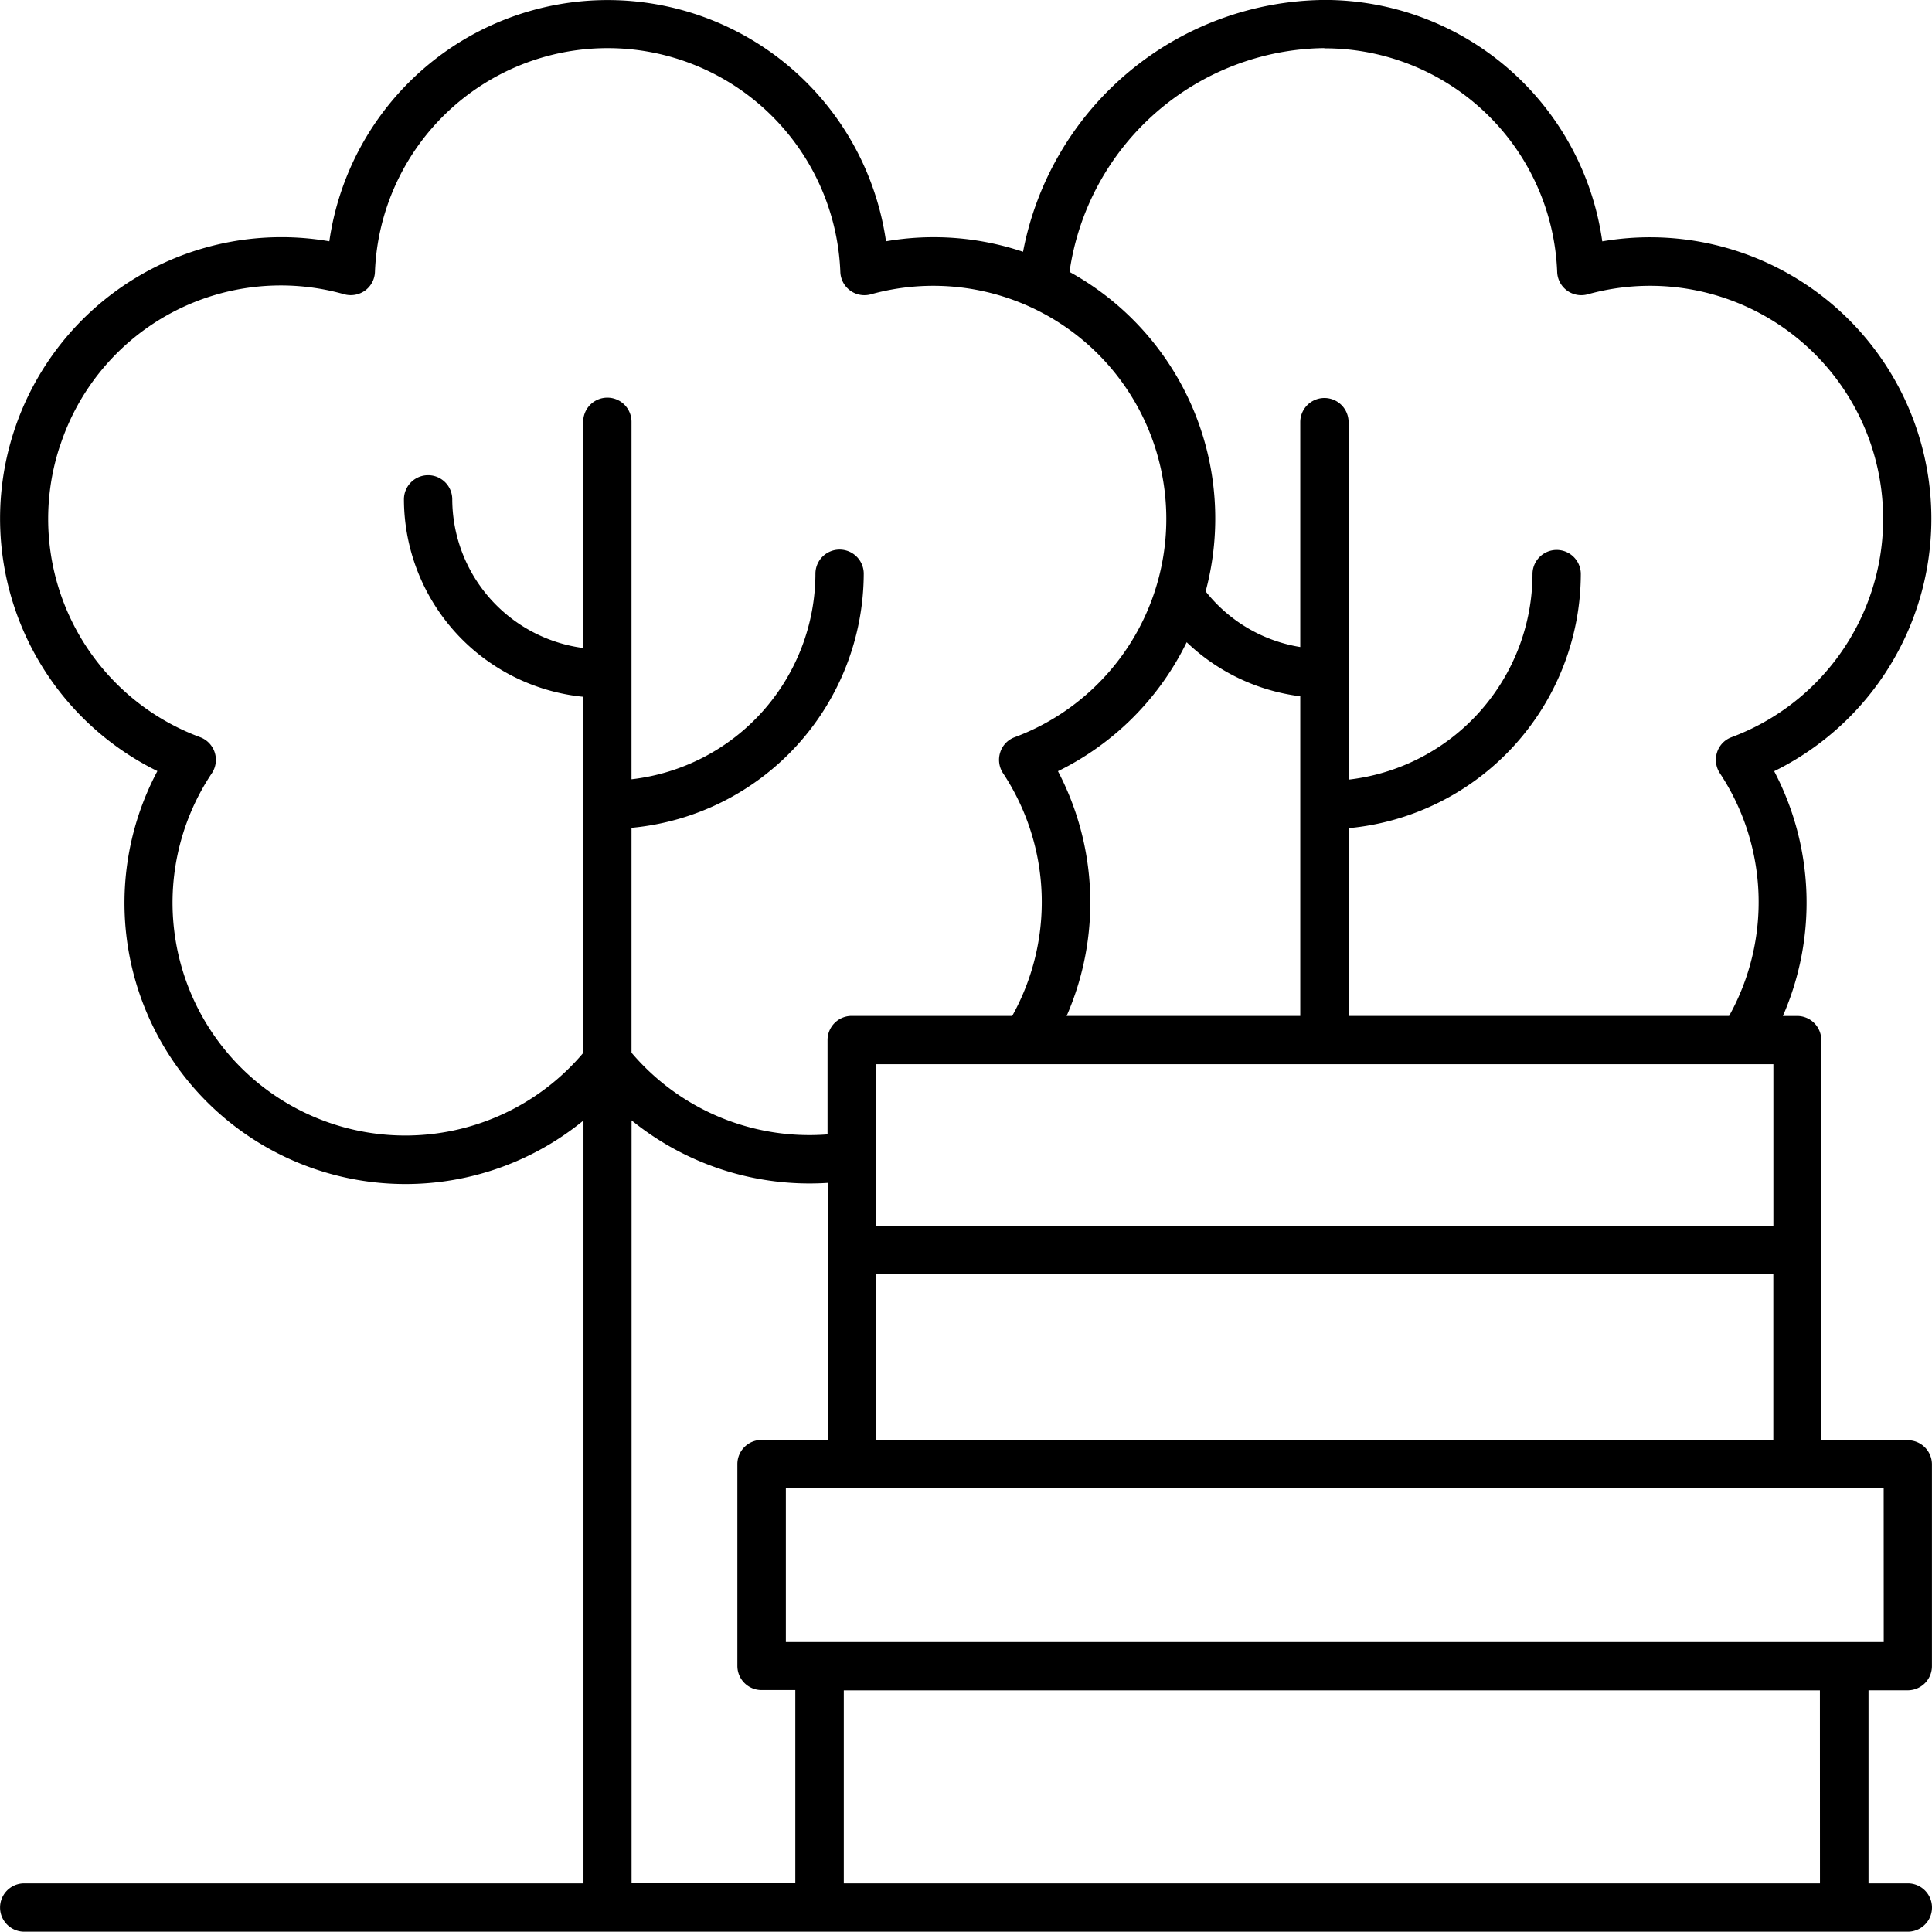
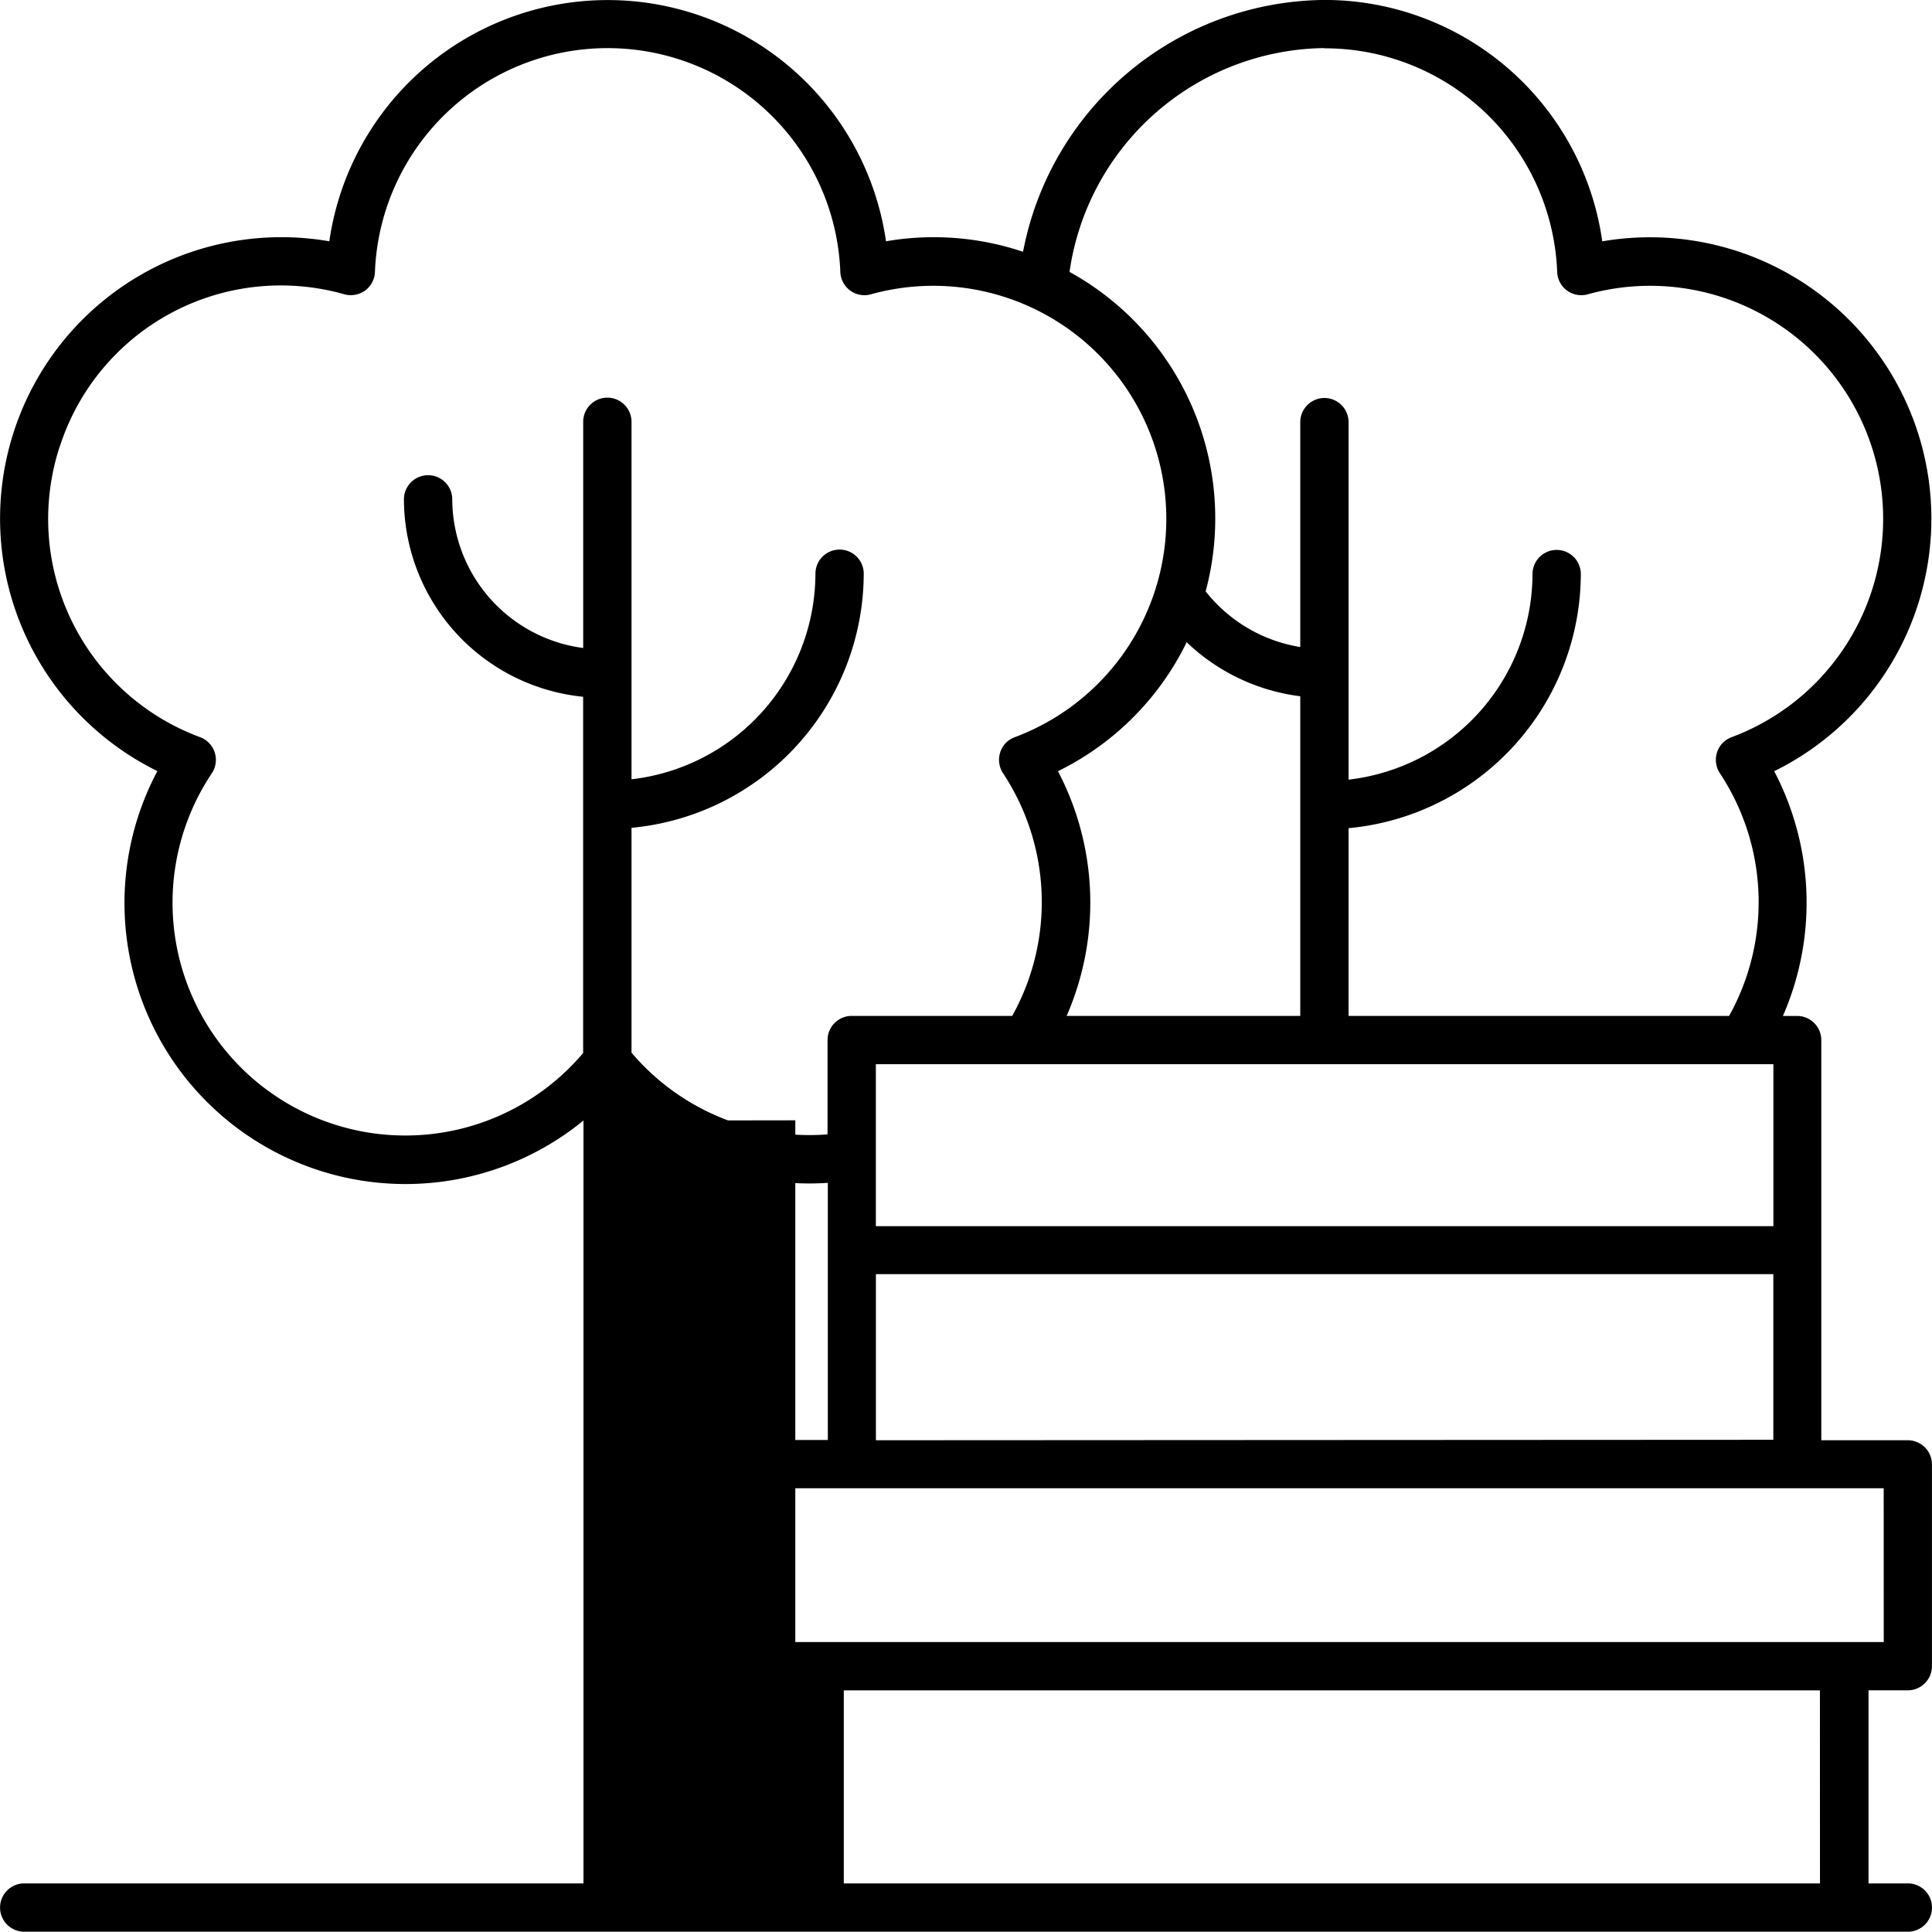
<svg xmlns="http://www.w3.org/2000/svg" width="33.509" height="33.504" viewBox="0 0 33.509 33.504">
-   <path id="Path_543" data-name="Path 543" d="M12.721,23.376a4.874,4.874,0,0,0,7.391,6.059V42.667h-9.7a.419.419,0,1,0,0,.838H43.082a.419.419,0,1,0,0-.838H42.4V39.318h.687A.419.419,0,0,0,43.5,38.9V35.4a.419.419,0,0,0-.419-.419h-1.5V28.041a.419.419,0,0,0-.419-.419h-.247a4.906,4.906,0,0,0-.151-4.245,4.881,4.881,0,0,0-2.982-9.19A4.865,4.865,0,0,0,32.961,10a5.371,5.371,0,0,0-5.225,4.368,4.867,4.867,0,0,0-2.377-.182,4.877,4.877,0,0,0-9.655,0,4.88,4.88,0,0,0-2.982,9.189Zm8.229,6.06a4.9,4.9,0,0,0,3.4,1.081v4.459H23.2a.419.419,0,0,0-.419.419v3.5a.419.419,0,0,0,.419.419h.586v3.349h-2.84l0-13.231Zm7.393-6.06a4.868,4.868,0,0,0,2.231-2.236,3.47,3.47,0,0,0,1.97.937v5.544H28.492a4.911,4.911,0,0,0-.151-4.245Zm12.407,5.083v2.809H25.183V28.459Zm.808,14.208H24.627V39.319h16.93Zm1.106-4.186H23.622V35.814H42.663Zm-17.48-3.5V32.1H40.749v2.873ZM32.96,10.839A4.033,4.033,0,0,1,37,14.719a.418.418,0,0,0,.532.386,4.042,4.042,0,0,1,2.493,7.682.412.412,0,0,0-.252.263.422.422,0,0,0,.049.362,4.055,4.055,0,0,1,.16,4.209h-6.6V24.365a4.44,4.44,0,0,0,4.028-4.407.419.419,0,1,0-.838,0,3.6,3.6,0,0,1-3.19,3.565l0-6.2a.419.419,0,1,0-.838,0v3.9a2.622,2.622,0,0,1-1.641-.965,4.881,4.881,0,0,0-2.361-5.541,4.522,4.522,0,0,1,4.419-3.882ZM11.029,17.747a4.027,4.027,0,0,1,4.934-2.642.426.426,0,0,0,.36-.064.418.418,0,0,0,.172-.322,4.039,4.039,0,0,1,8.072,0,.418.418,0,0,0,.532.386,4.042,4.042,0,0,1,2.493,7.682.412.412,0,0,0-.252.263.422.422,0,0,0,.049.362,4.055,4.055,0,0,1,.159,4.209H24.764a.419.419,0,0,0-.419.419v1.636a4.048,4.048,0,0,1-3.4-1.417v-3.9a4.44,4.44,0,0,0,4.028-4.407.419.419,0,0,0-.838,0,3.6,3.6,0,0,1-3.19,3.565v-6.2a.419.419,0,1,0-.838,0V21.24a2.611,2.611,0,0,1-2.271-2.578.419.419,0,0,0-.838,0,3.45,3.45,0,0,0,3.108,3.424v6.179a4.038,4.038,0,0,1-6.44-4.852.42.42,0,0,0-.2-.625,4.036,4.036,0,0,1-2.439-5.04Z" transform="translate(-9.992 -10.001)" />
+   <path id="Path_543" data-name="Path 543" d="M12.721,23.376a4.874,4.874,0,0,0,7.391,6.059V42.667h-9.7a.419.419,0,1,0,0,.838H43.082a.419.419,0,1,0,0-.838H42.4V39.318h.687A.419.419,0,0,0,43.5,38.9V35.4a.419.419,0,0,0-.419-.419h-1.5V28.041a.419.419,0,0,0-.419-.419h-.247a4.906,4.906,0,0,0-.151-4.245,4.881,4.881,0,0,0-2.982-9.19A4.865,4.865,0,0,0,32.961,10a5.371,5.371,0,0,0-5.225,4.368,4.867,4.867,0,0,0-2.377-.182,4.877,4.877,0,0,0-9.655,0,4.88,4.88,0,0,0-2.982,9.189Zm8.229,6.06a4.9,4.9,0,0,0,3.4,1.081v4.459H23.2a.419.419,0,0,0-.419.419v3.5a.419.419,0,0,0,.419.419h.586v3.349l0-13.231Zm7.393-6.06a4.868,4.868,0,0,0,2.231-2.236,3.47,3.47,0,0,0,1.97.937v5.544H28.492a4.911,4.911,0,0,0-.151-4.245Zm12.407,5.083v2.809H25.183V28.459Zm.808,14.208H24.627V39.319h16.93Zm1.106-4.186H23.622V35.814H42.663Zm-17.48-3.5V32.1H40.749v2.873ZM32.96,10.839A4.033,4.033,0,0,1,37,14.719a.418.418,0,0,0,.532.386,4.042,4.042,0,0,1,2.493,7.682.412.412,0,0,0-.252.263.422.422,0,0,0,.049.362,4.055,4.055,0,0,1,.16,4.209h-6.6V24.365a4.44,4.44,0,0,0,4.028-4.407.419.419,0,1,0-.838,0,3.6,3.6,0,0,1-3.19,3.565l0-6.2a.419.419,0,1,0-.838,0v3.9a2.622,2.622,0,0,1-1.641-.965,4.881,4.881,0,0,0-2.361-5.541,4.522,4.522,0,0,1,4.419-3.882ZM11.029,17.747a4.027,4.027,0,0,1,4.934-2.642.426.426,0,0,0,.36-.064.418.418,0,0,0,.172-.322,4.039,4.039,0,0,1,8.072,0,.418.418,0,0,0,.532.386,4.042,4.042,0,0,1,2.493,7.682.412.412,0,0,0-.252.263.422.422,0,0,0,.049.362,4.055,4.055,0,0,1,.159,4.209H24.764a.419.419,0,0,0-.419.419v1.636a4.048,4.048,0,0,1-3.4-1.417v-3.9a4.44,4.44,0,0,0,4.028-4.407.419.419,0,0,0-.838,0,3.6,3.6,0,0,1-3.19,3.565v-6.2a.419.419,0,1,0-.838,0V21.24a2.611,2.611,0,0,1-2.271-2.578.419.419,0,0,0-.838,0,3.45,3.45,0,0,0,3.108,3.424v6.179a4.038,4.038,0,0,1-6.44-4.852.42.42,0,0,0-.2-.625,4.036,4.036,0,0,1-2.439-5.04Z" transform="translate(-9.992 -10.001)" />
</svg>